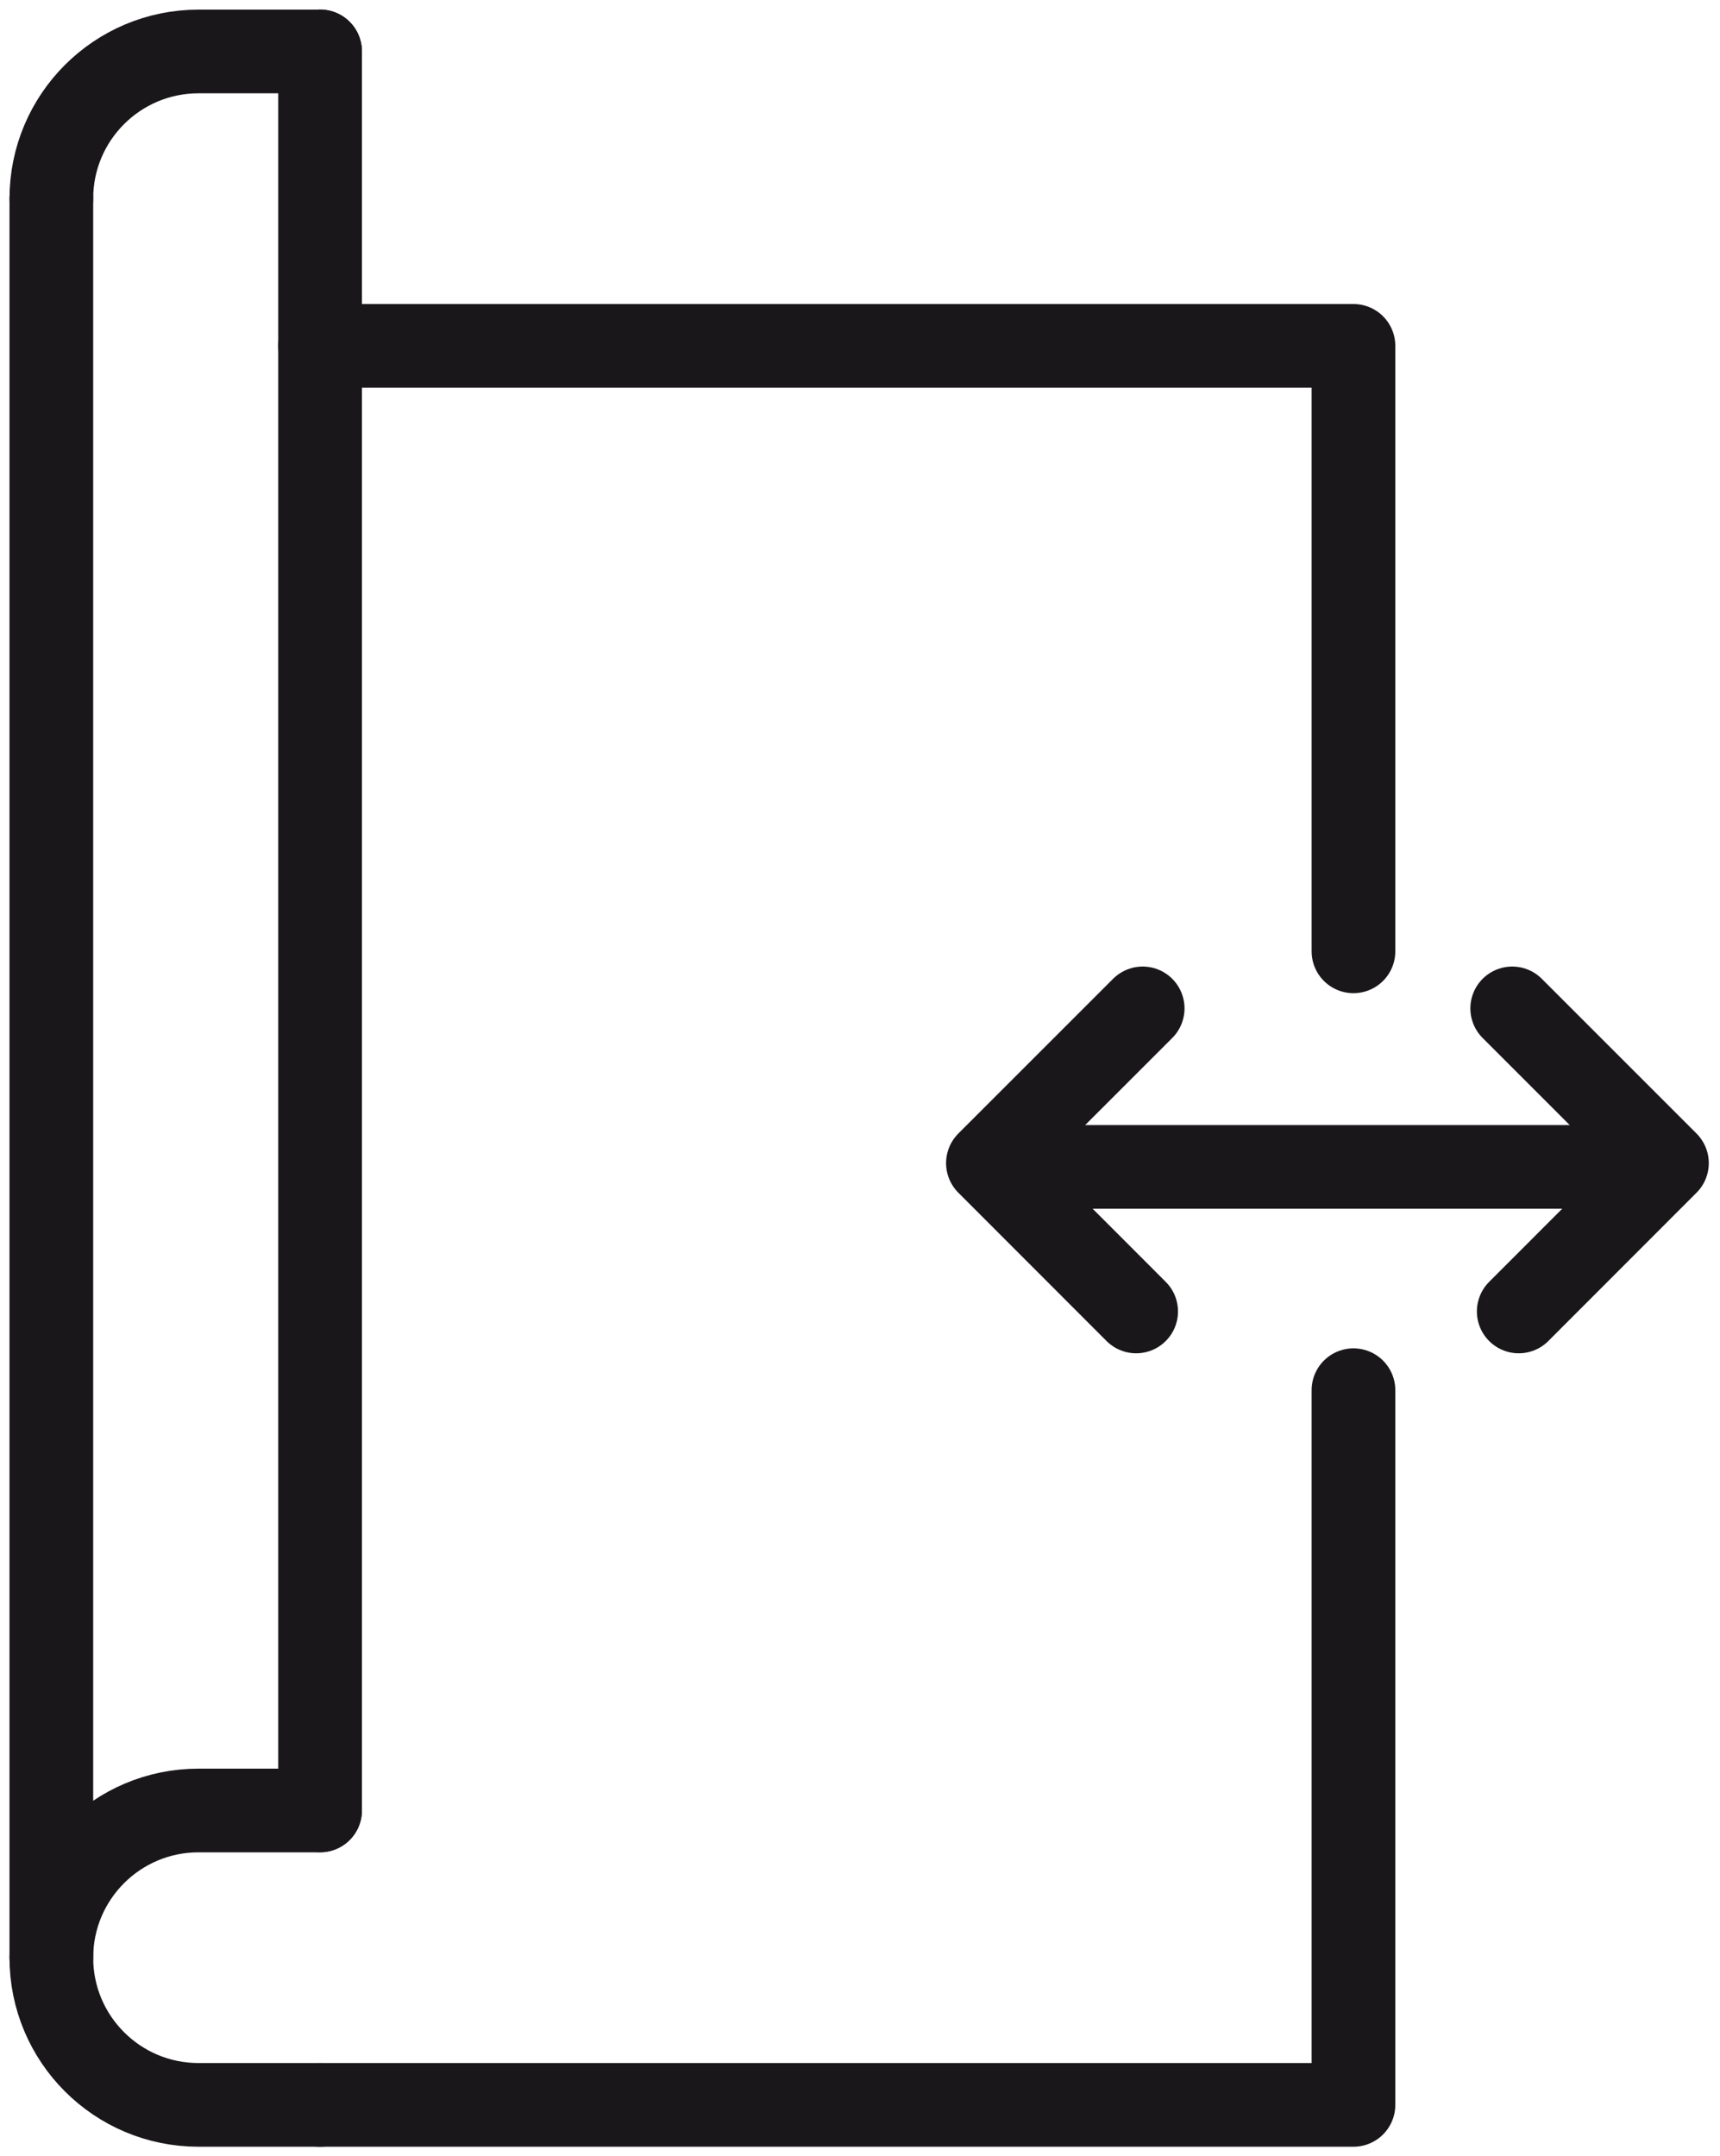
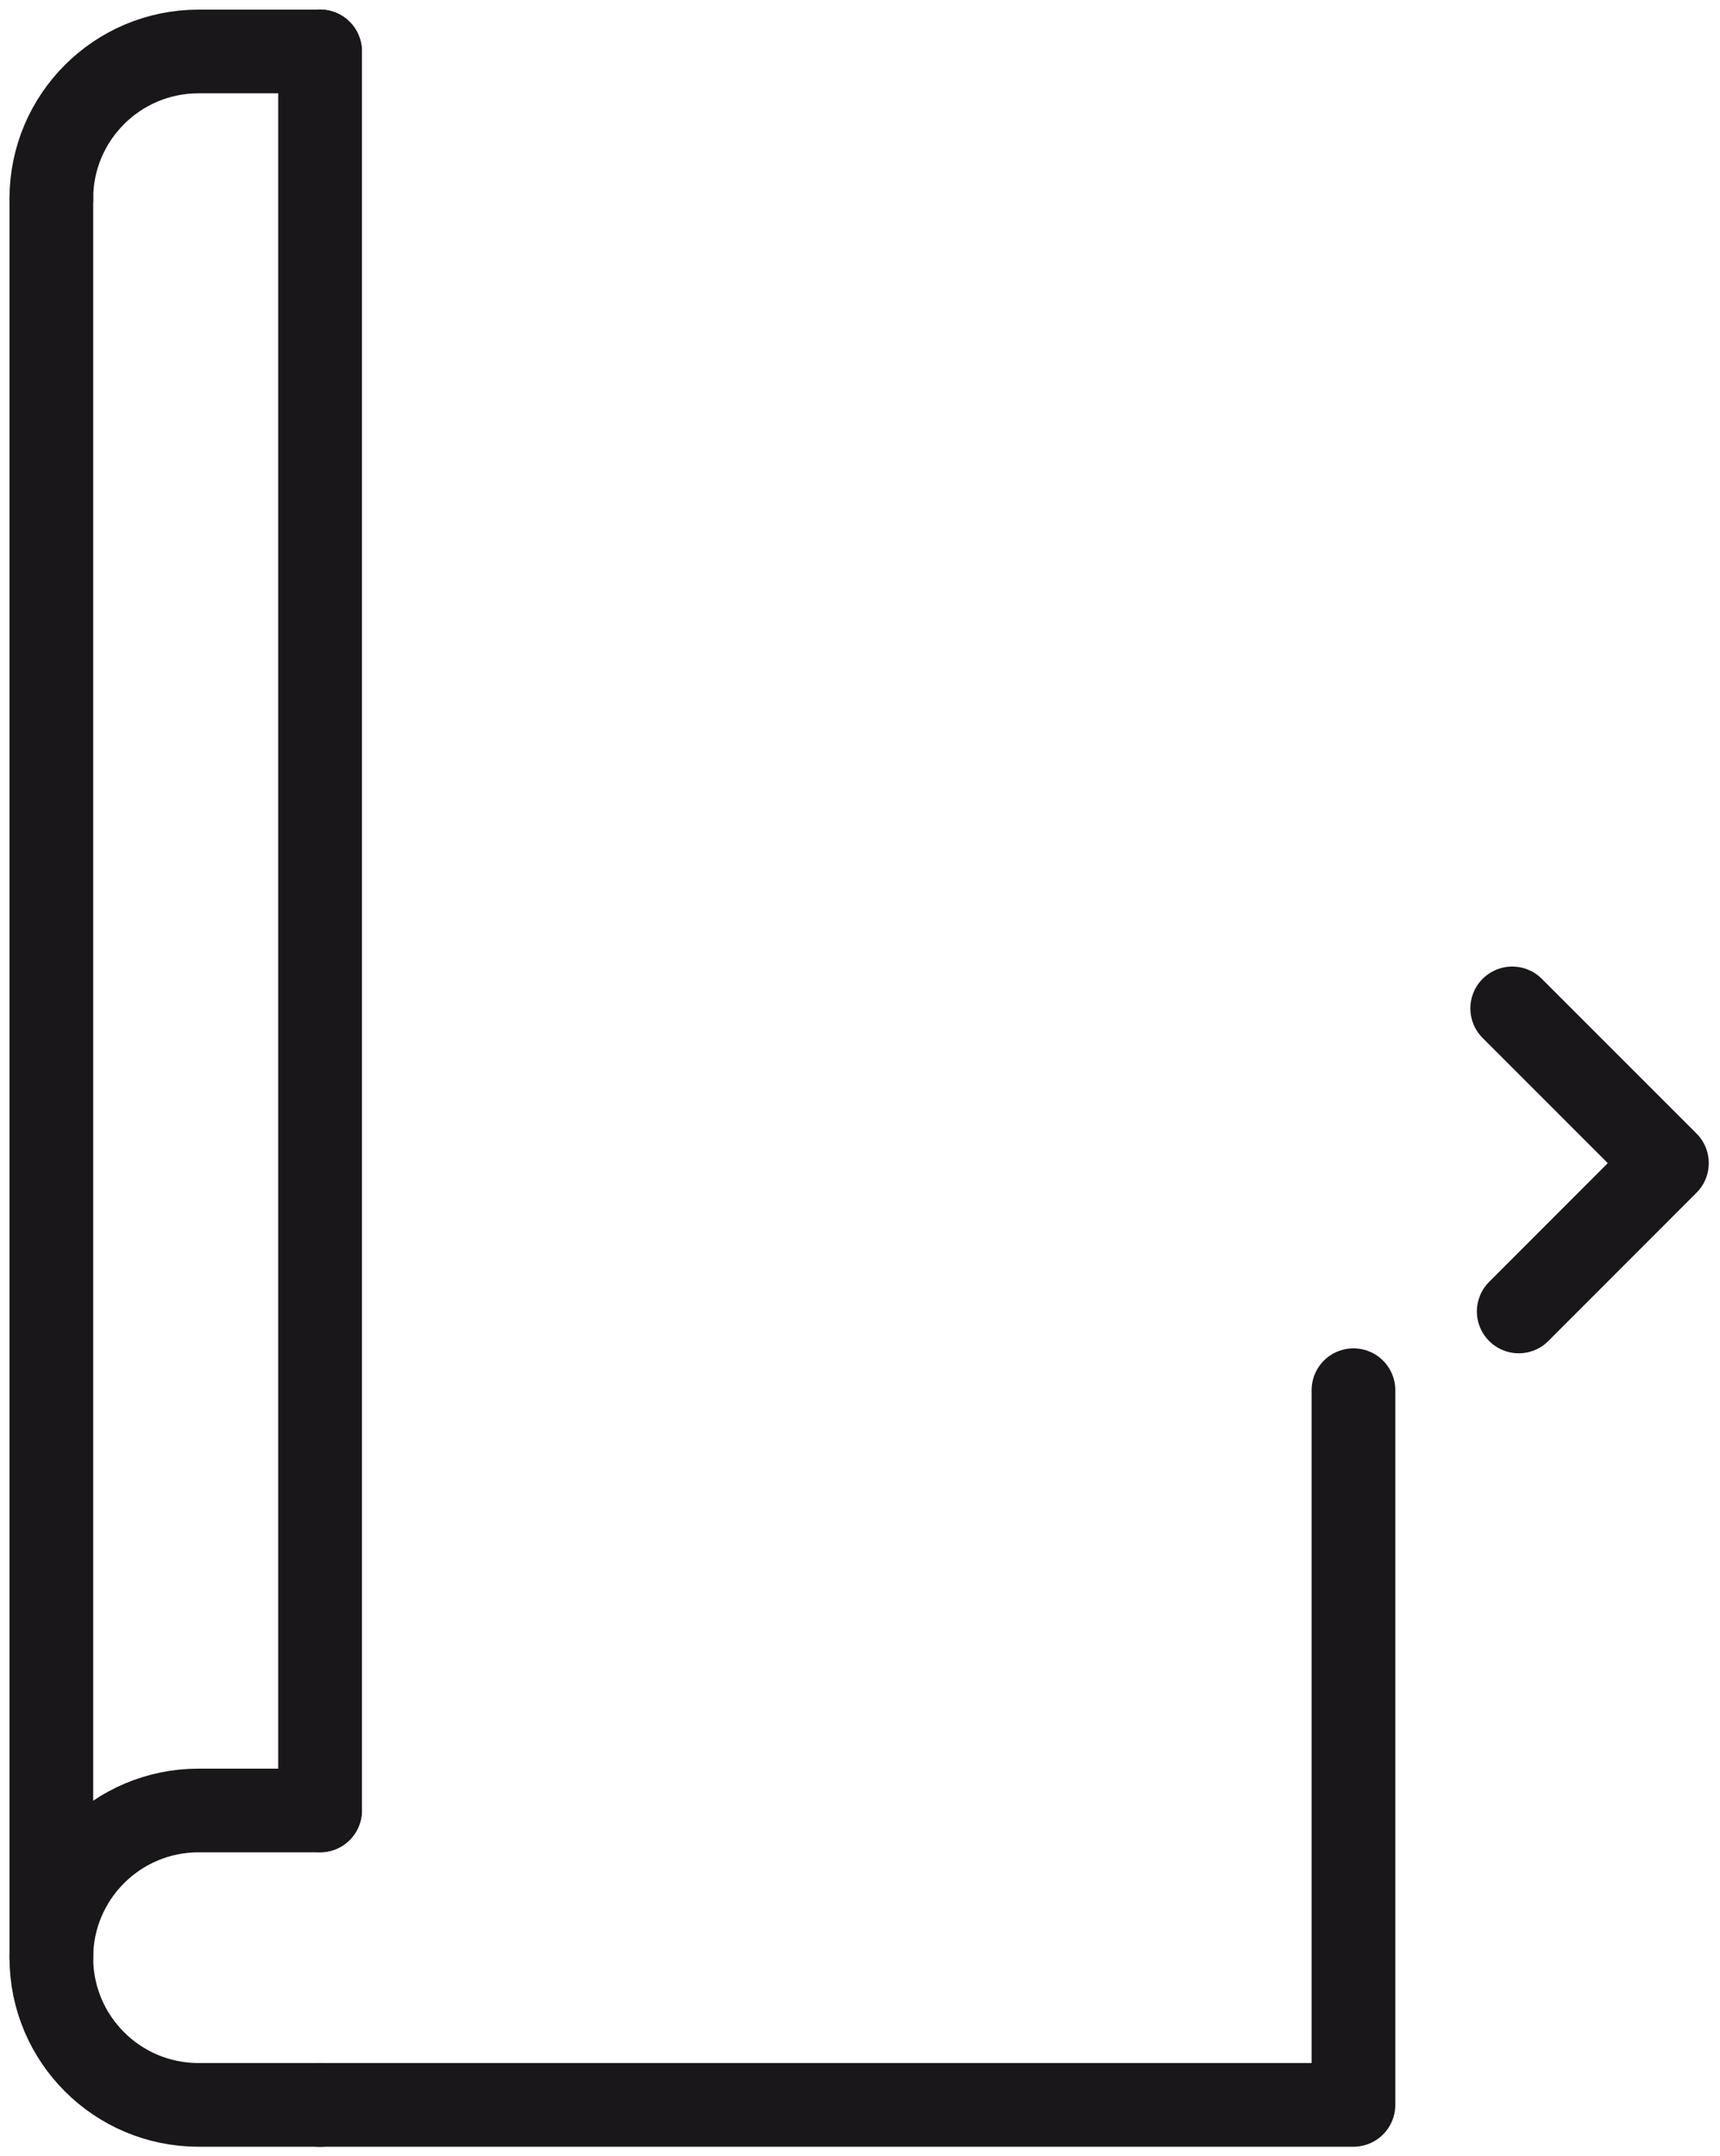
<svg xmlns="http://www.w3.org/2000/svg" width="67" height="84" viewBox="0 0 67 84" fill="none">
-   <path d="M52.722 37.061V13.474H12.468" stroke="#1A171B" stroke-width="3.26" stroke-linecap="round" stroke-linejoin="round" />
  <path d="M12.468 82H52.722V54.158" stroke="#1A171B" stroke-width="3.26" stroke-linecap="round" stroke-linejoin="round" />
  <path d="M12.468 2V70.526" stroke="#1A171B" stroke-width="3.26" stroke-linecap="round" stroke-linejoin="round" />
  <path d="M2 7.739V76.26" stroke="#1A171B" stroke-width="3.26" stroke-linecap="round" stroke-linejoin="round" />
  <path d="M12.468 82H7.735C4.564 82 2 79.431 2 76.266C2 73.096 4.569 70.531 7.735 70.531H12.468" stroke="#1A171B" stroke-width="3.26" stroke-linecap="round" stroke-linejoin="round" />
  <path d="M2 7.739C2 4.569 4.569 2.005 7.735 2.005H12.468" stroke="#1A171B" stroke-width="3.26" stroke-linecap="round" stroke-linejoin="round" />
-   <path d="M40.334 45.458H63.106" stroke="#1A171B" stroke-width="3.26" stroke-linecap="round" stroke-linejoin="round" />
  <path d="M59.16 51.09L64.933 45.312L58.906 39.284" stroke="#1A171B" stroke-width="3.26" stroke-linecap="round" stroke-linejoin="round" />
-   <path d="M44.257 51.09L38.483 45.312L44.511 39.284" stroke="#1A171B" stroke-width="3.26" stroke-linecap="round" stroke-linejoin="round" />
</svg>